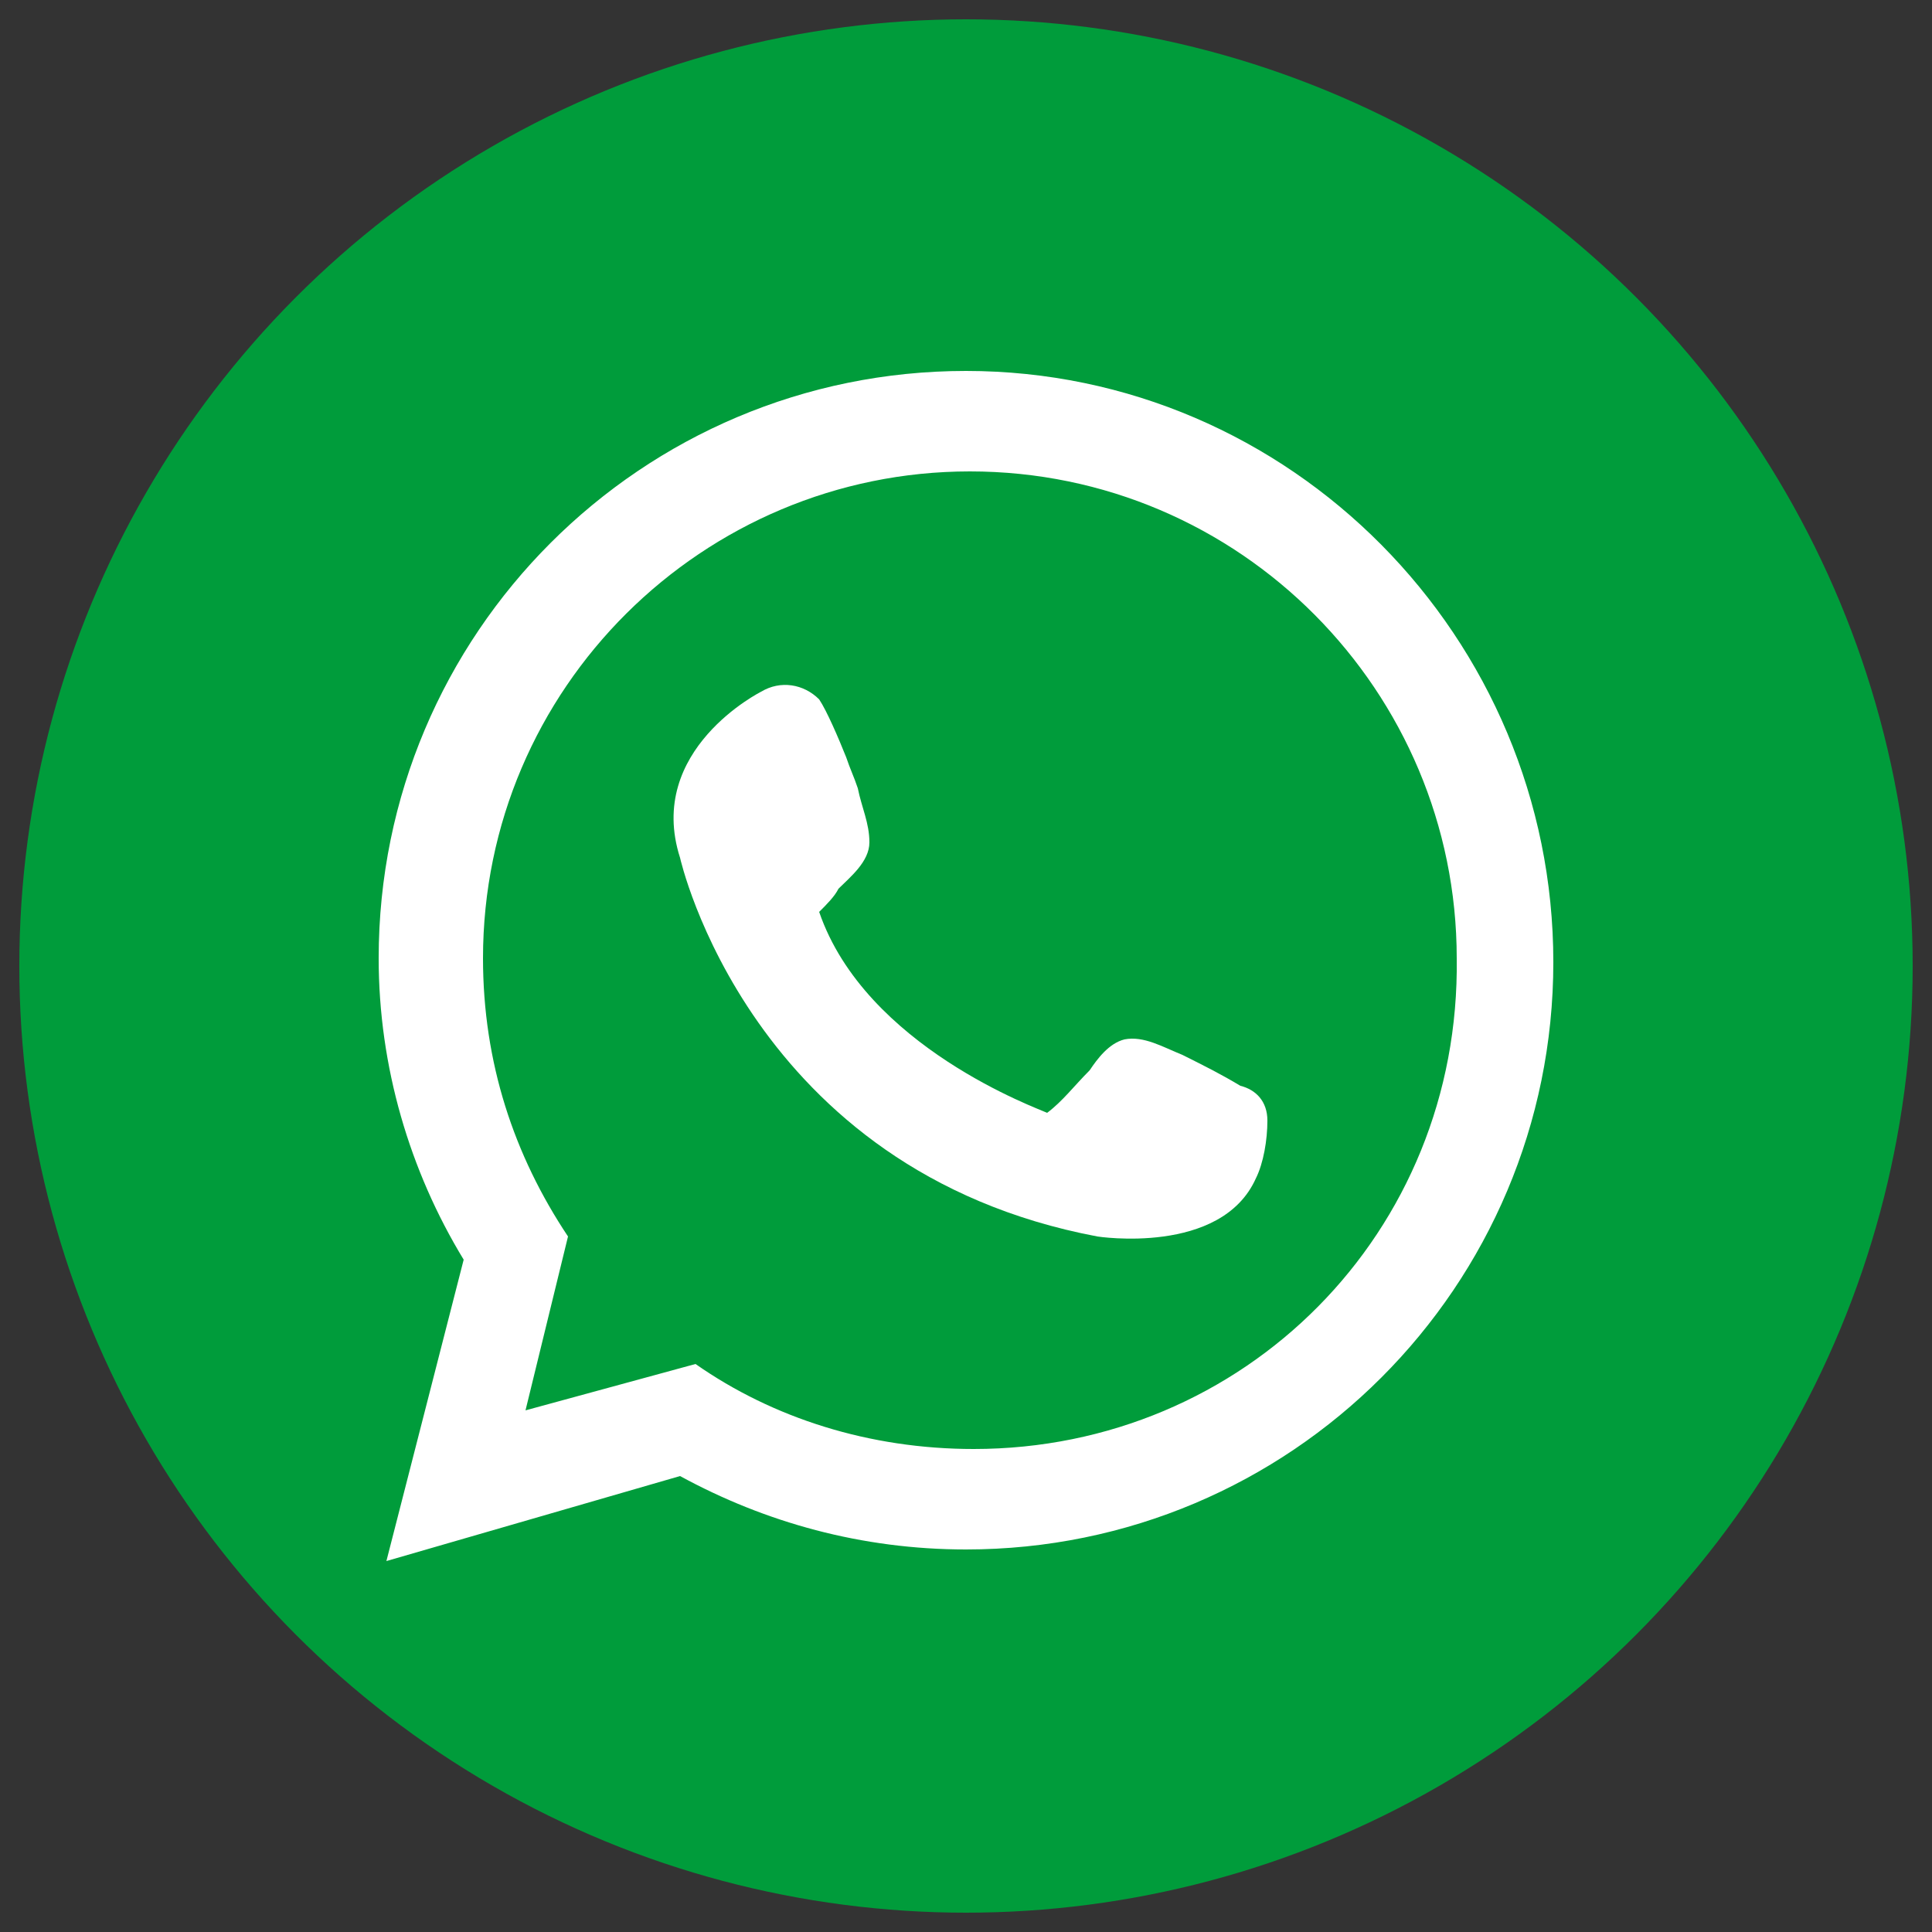
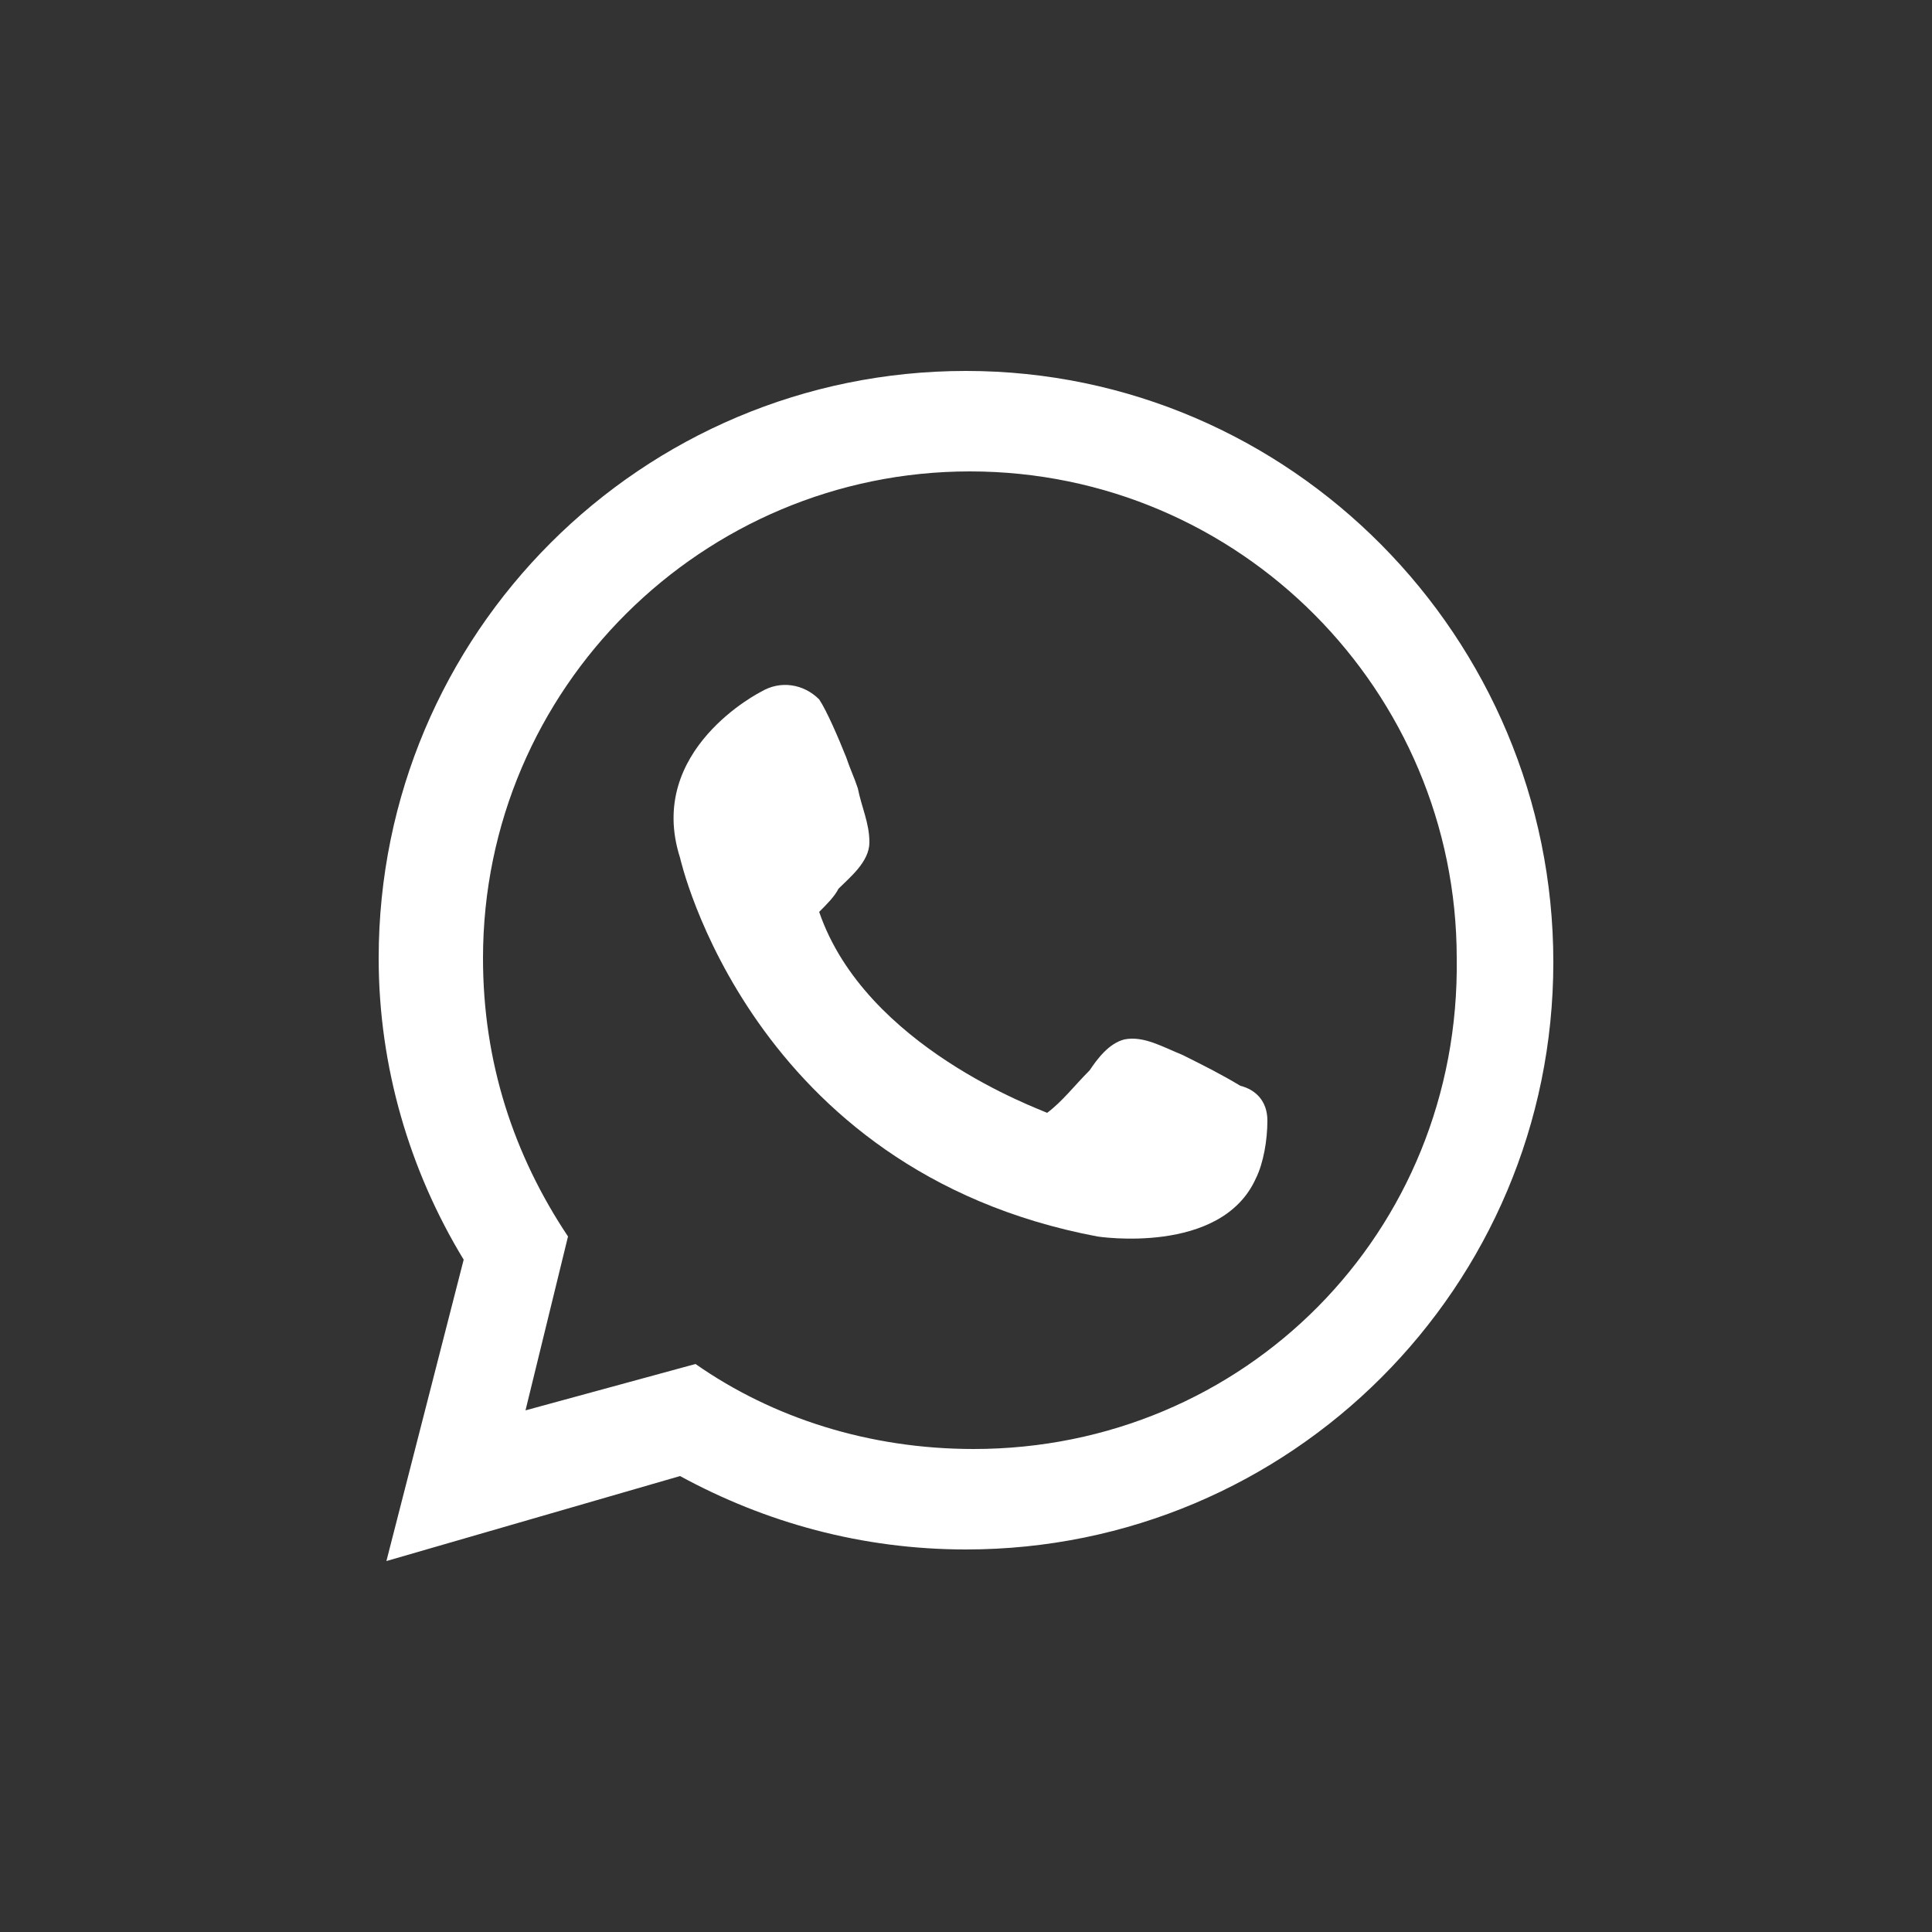
<svg xmlns="http://www.w3.org/2000/svg" version="1.1" id="Layer_1" x="0px" y="0px" viewBox="0 0 50 50" style="enable-background:new 0 0 50 50;" xml:space="preserve">
  <rect x="0" y="0" width="50" height="50" fill="#333333" stroke="none" />
  <style type="text/css">
	.st0{fill:#009C3B;}
	.st1{fill:#FFFFFF;}
</style>
-   <circle class="st0" cx="25" cy="25" r="24.5" />
  <g>
    <path class="st1" d="M25,9.6c-8.4,0-15.2,6.8-15.2,15.2c0,2.8,0.8,5.5,2.2,7.8L10,40.4l7.6-2.2c2.2,1.2,4.7,1.9,7.4,1.9   c8.4,0,15.2-6.8,15.2-15.2S33.4,9.6,25,9.6z M25.2,37.5c-2.7,0-5.2-0.8-7.2-2.2l-4.4,1.2l1.1-4.5c-1.4-2.1-2.2-4.5-2.2-7.2   c0-7,5.7-12.6,12.6-12.6c7,0,12.6,5.7,12.6,12.6C37.8,31.9,32.2,37.5,25.2,37.5z" />
    <path class="st1" d="M21.2,23.6c0.2-0.2,0.4-0.4,0.5-0.6c0.3-0.3,0.8-0.7,0.8-1.2s-0.2-0.9-0.3-1.4c-0.1-0.3-0.2-0.5-0.3-0.8   c-0.2-0.5-0.5-1.2-0.7-1.5c-0.4-0.4-1-0.5-1.5-0.2c0,0-3,1.5-2.1,4.3c0,0,1.8,8.1,10.8,9.8c0,0,3.2,0.5,4.1-1.5   c0.2-0.4,0.3-1,0.3-1.5s-0.3-0.8-0.7-0.9c-0.5-0.3-0.9-0.5-1.5-0.8c-0.5-0.2-1-0.5-1.5-0.4c-0.4,0.1-0.7,0.5-0.9,0.8   c-0.4,0.4-0.7,0.8-1.1,1.1C26.9,28.7,22.4,27.1,21.2,23.6z" />
  </g>
</svg>